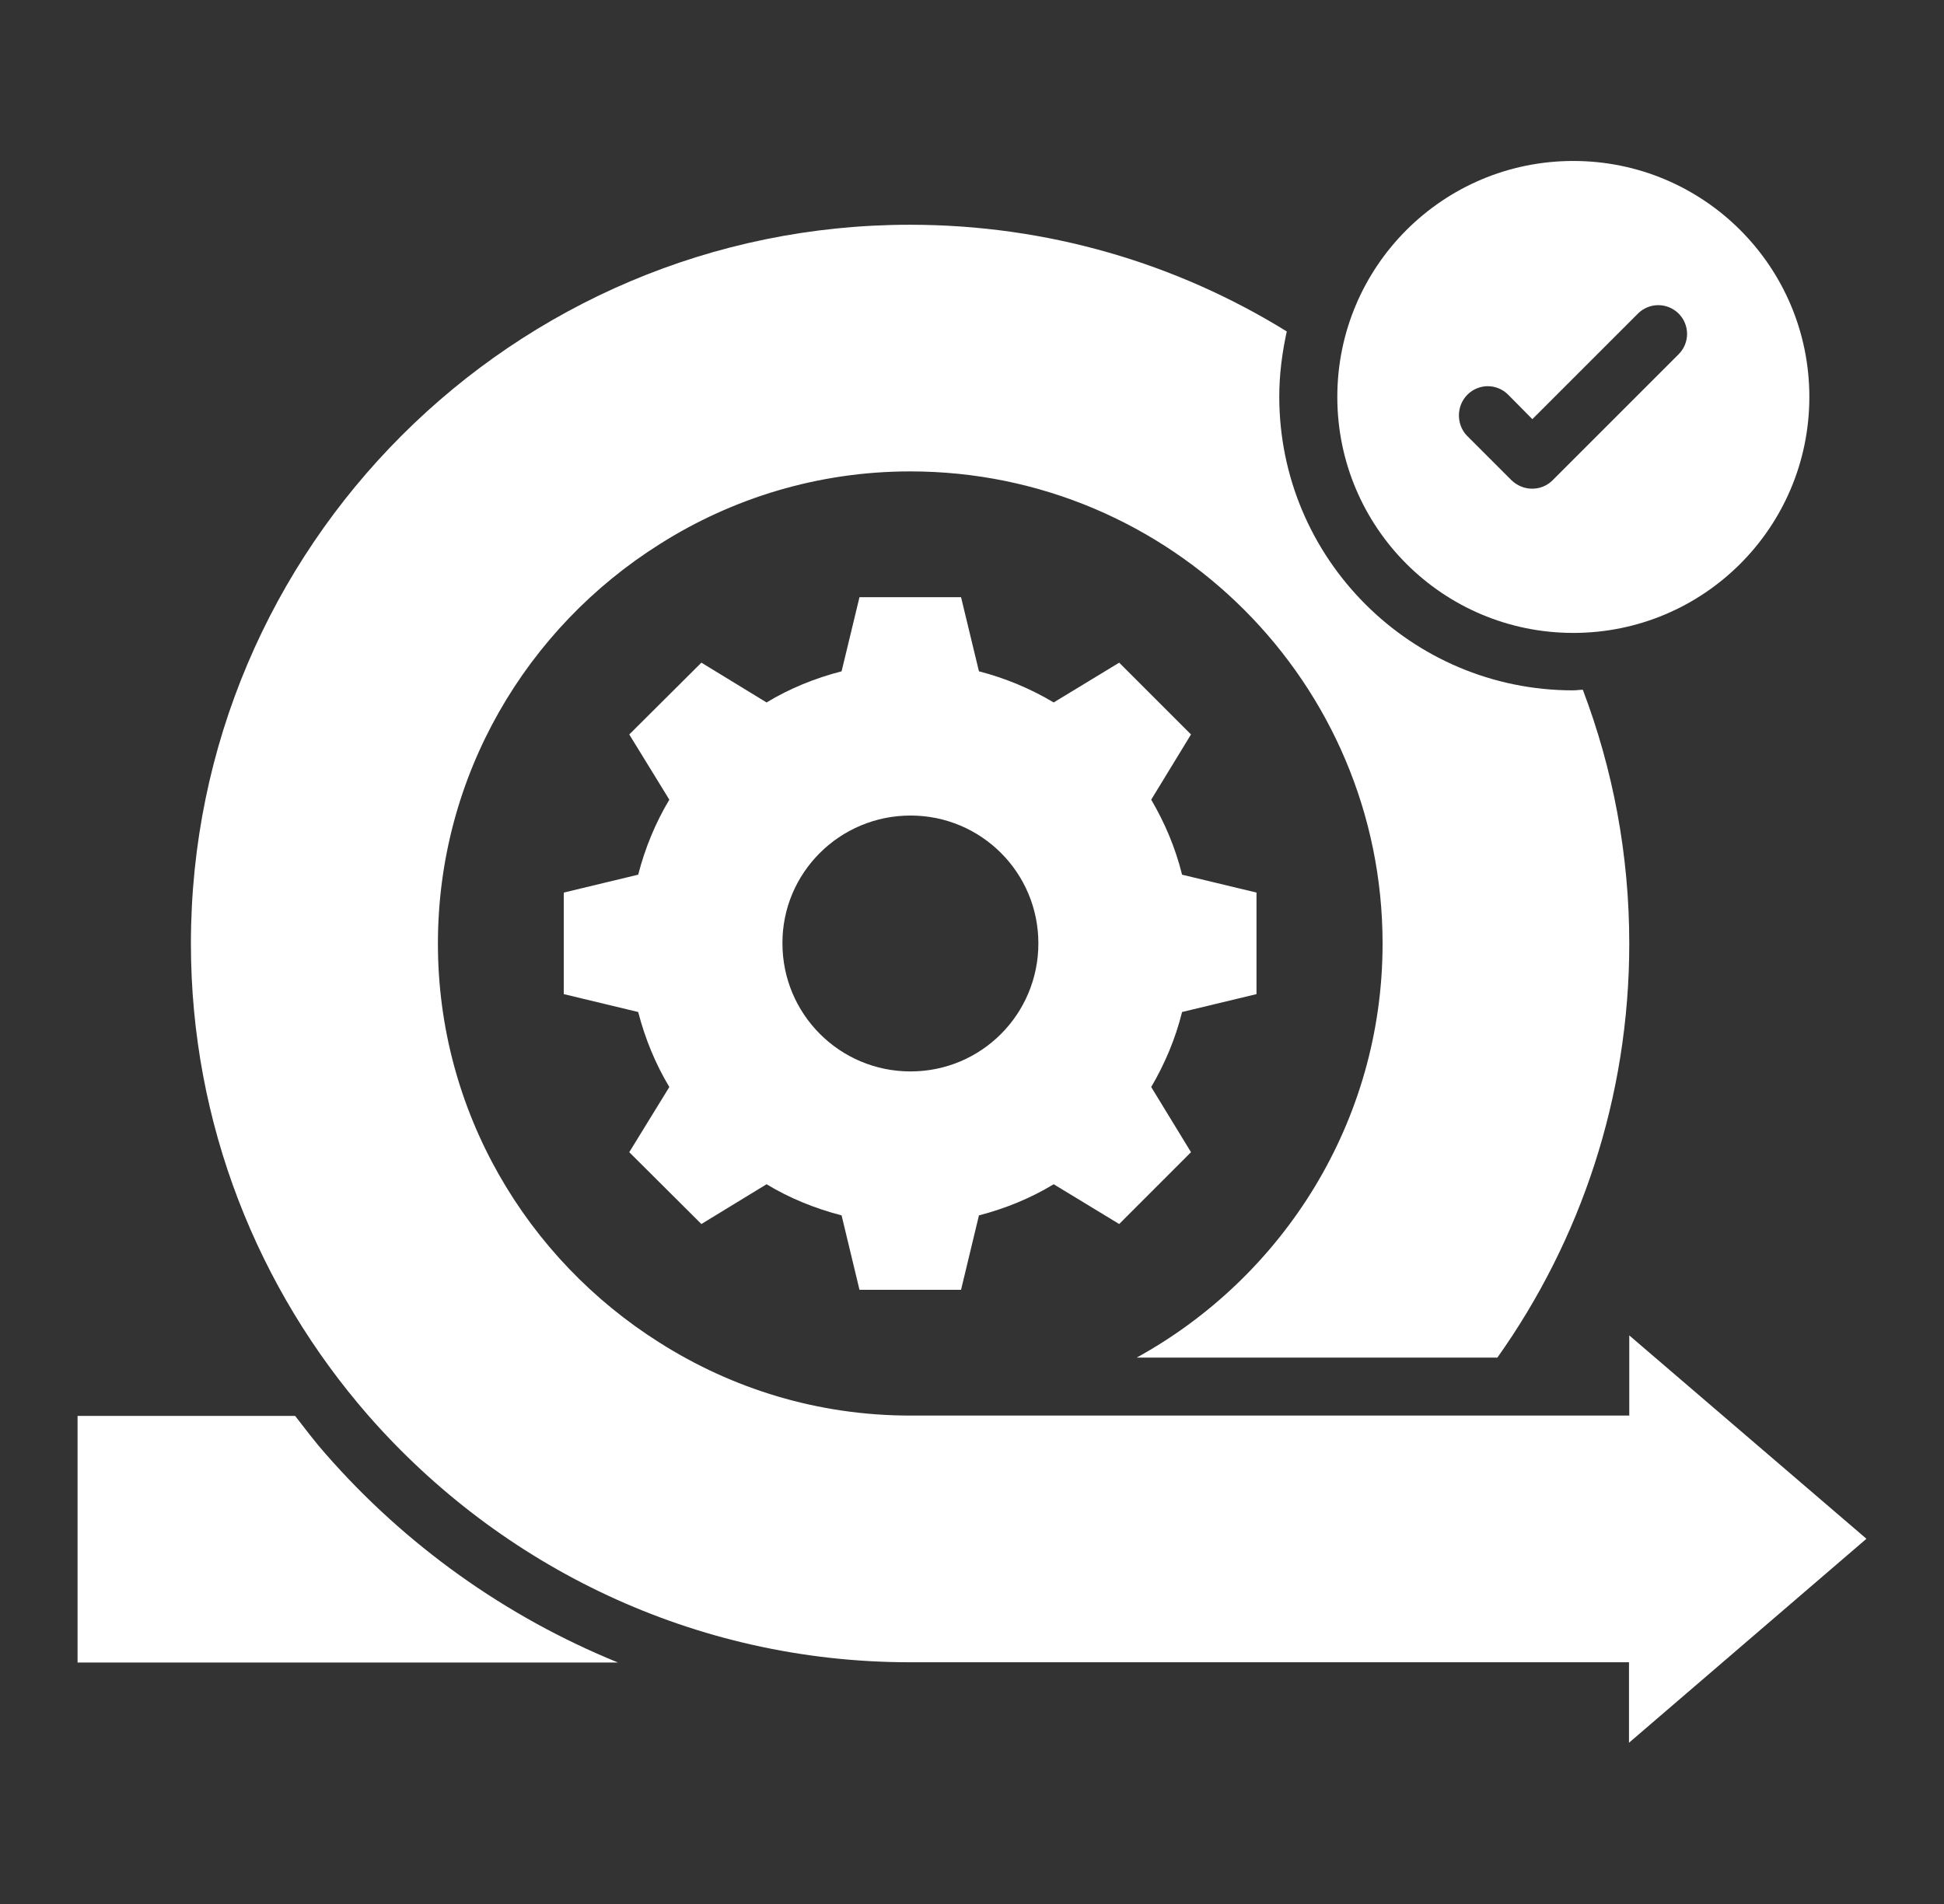
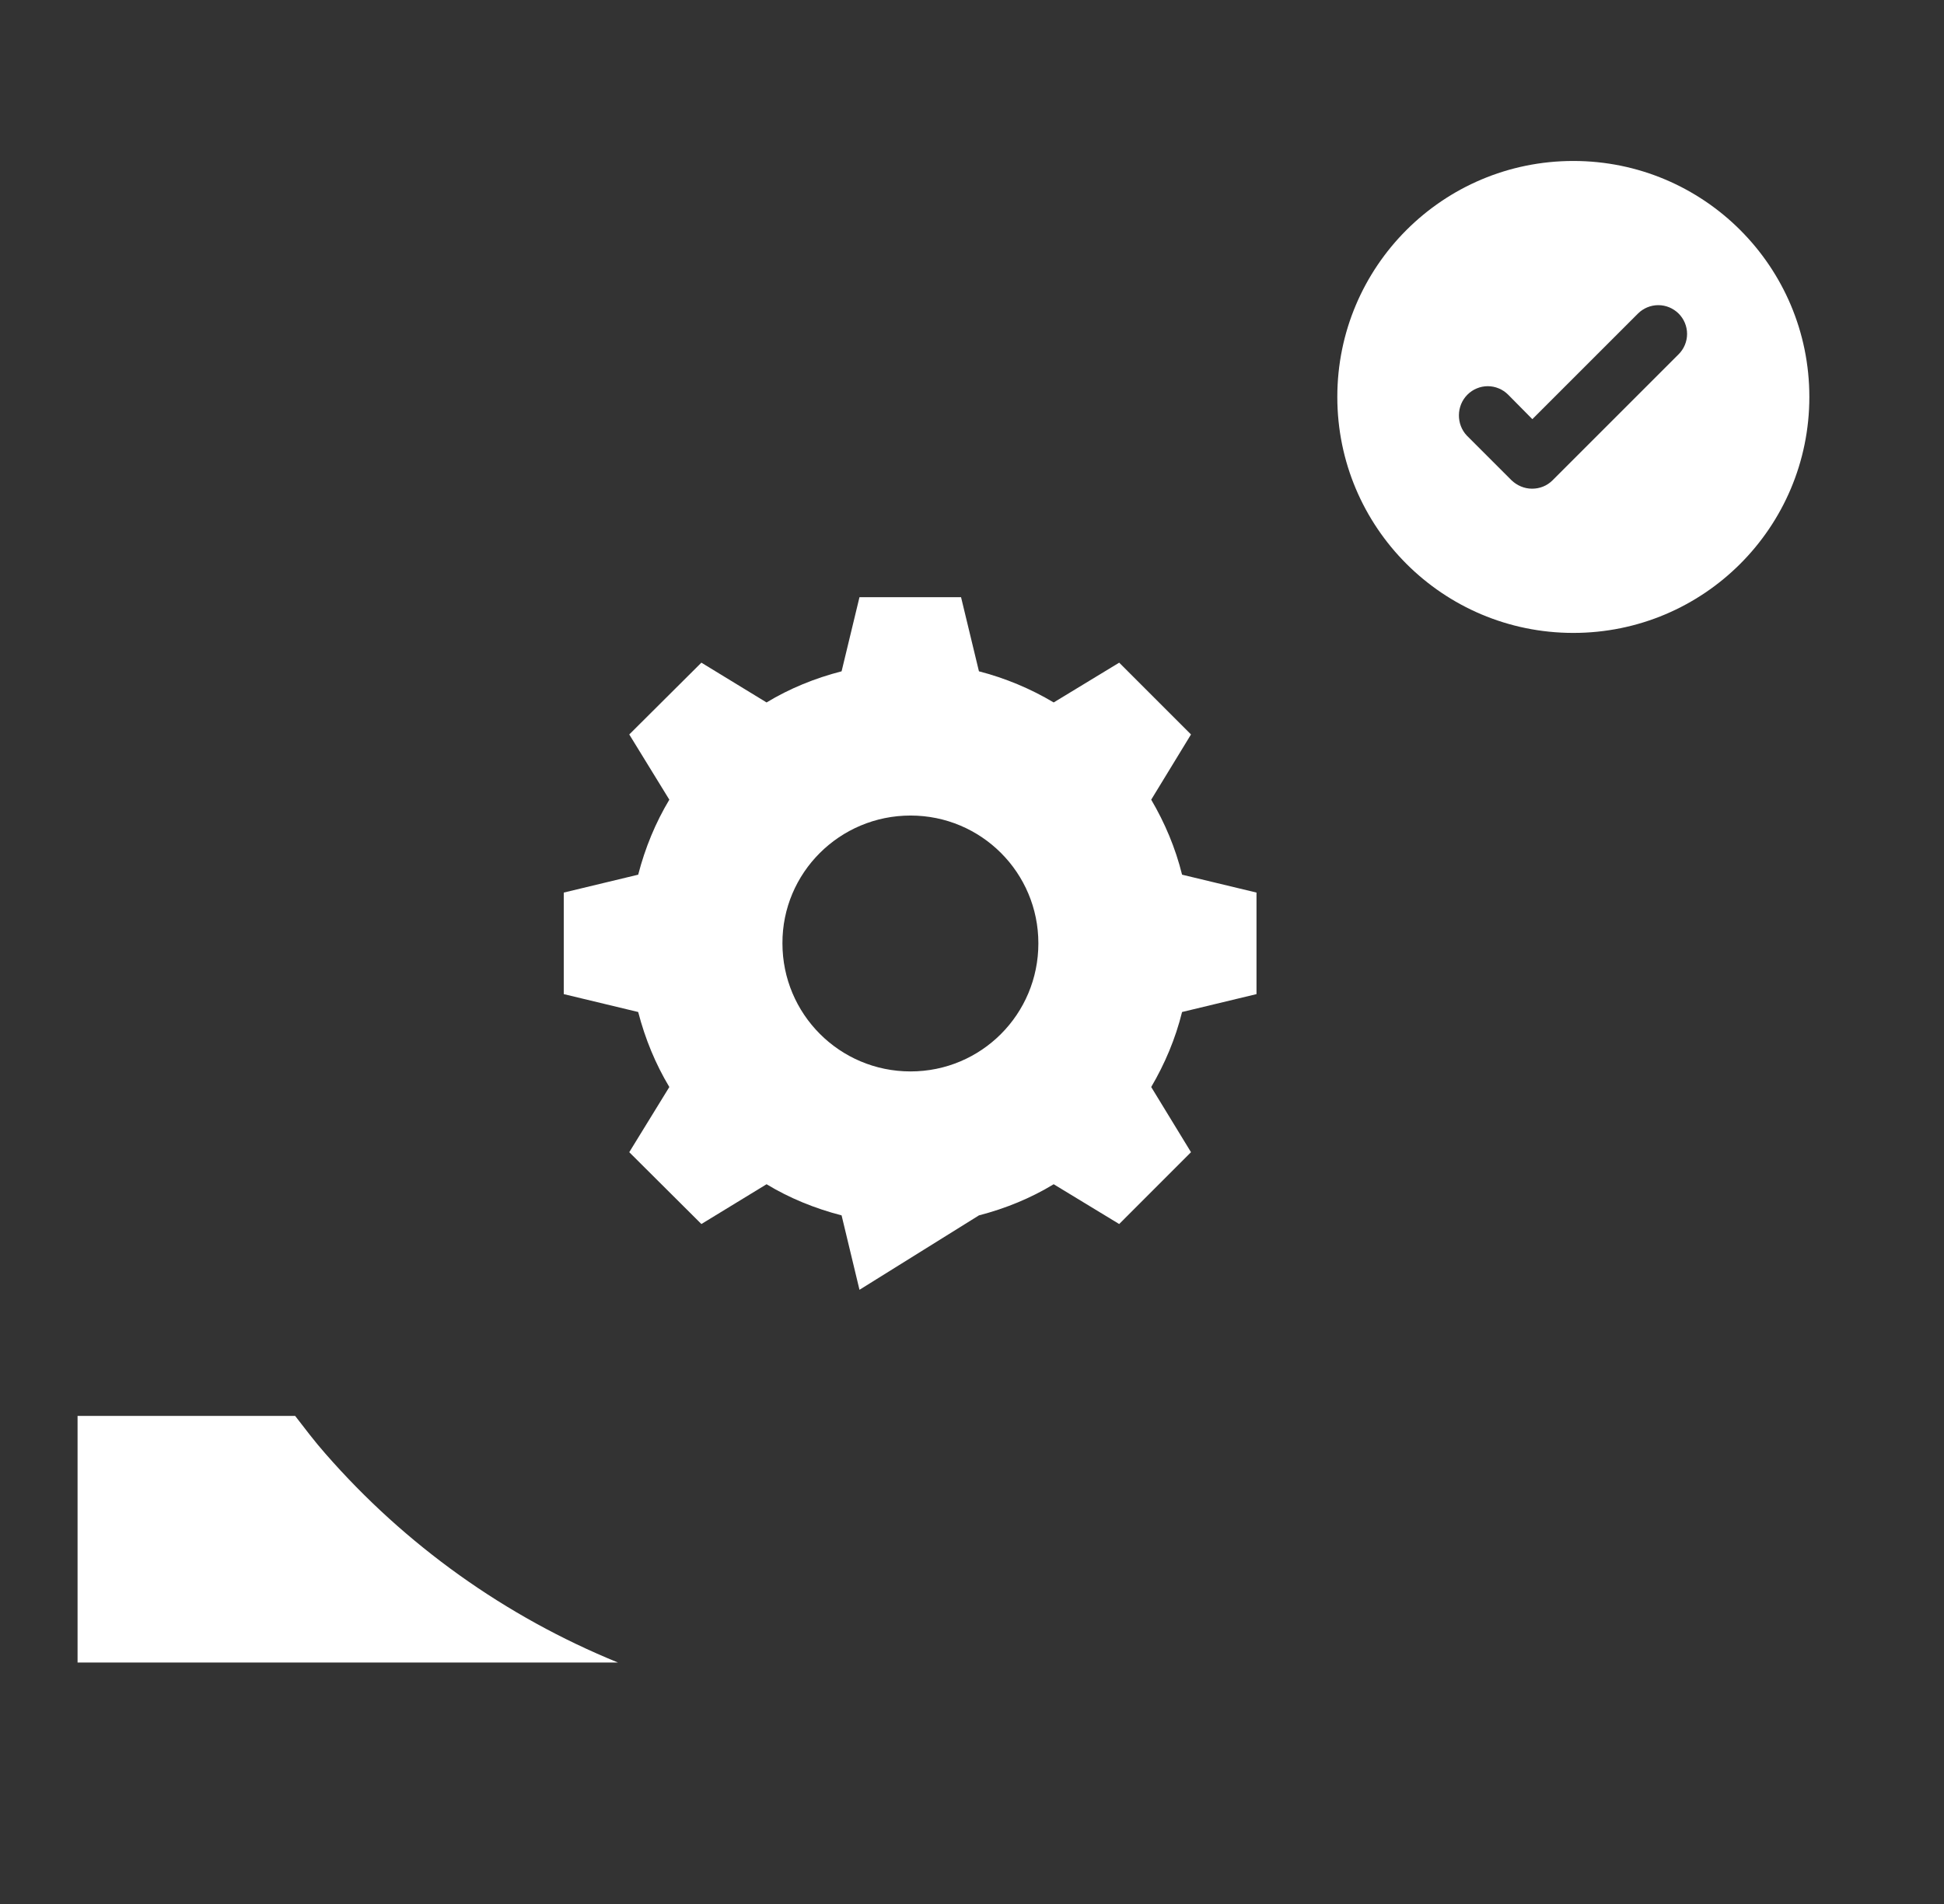
<svg xmlns="http://www.w3.org/2000/svg" width="49" height="48" viewBox="0 0 49 48" fill="none">
  <rect x="0" y="0" width="49" height="48" fill="#333333" stroke="none" />
-   <path d="M17.679 30.858L19.322 29.855C19.897 30.204 20.537 30.465 21.213 30.64L21.664 32.516H24.224L24.675 30.64C25.351 30.465 25.984 30.204 26.559 29.855L28.21 30.858L30.02 29.047L29.017 27.404C29.359 26.822 29.628 26.189 29.795 25.513L31.671 25.062V22.502L29.795 22.051C29.628 21.375 29.359 20.742 29.017 20.16L30.02 18.516L28.21 16.706L26.559 17.709C25.971 17.359 25.337 17.095 24.675 16.924L24.224 15.055H21.664L21.213 16.924C20.537 17.098 19.897 17.36 19.322 17.709L17.679 16.706L15.861 18.516L16.871 20.16C16.522 20.742 16.261 21.375 16.086 22.051L14.21 22.502V25.062L16.086 25.513C16.261 26.189 16.522 26.822 16.871 27.404L15.861 29.047L17.679 30.858ZM22.951 20.56C24.733 20.56 26.173 22 26.173 23.782C26.173 25.571 24.733 27.011 22.951 27.011C21.162 27.011 19.722 25.564 19.722 23.782C19.715 22.007 21.162 20.56 22.951 20.56ZM39.657 15.956C42.944 15.956 45.606 13.295 45.606 10.007C45.606 6.72 42.944 4.058 39.657 4.058C36.37 4.058 33.708 6.72 33.708 10.007C33.708 13.295 36.37 15.956 39.657 15.956ZM36.988 9.949C37.055 9.882 37.135 9.828 37.223 9.792C37.311 9.755 37.405 9.736 37.501 9.736C37.596 9.736 37.69 9.755 37.778 9.792C37.866 9.828 37.946 9.882 38.013 9.949L38.624 10.567L41.286 7.905C41.422 7.77 41.606 7.693 41.799 7.693C41.991 7.693 42.175 7.77 42.311 7.905C42.447 8.041 42.524 8.226 42.524 8.418C42.524 8.611 42.447 8.795 42.311 8.931L39.133 12.109C38.995 12.247 38.813 12.32 38.617 12.32C38.42 12.32 38.239 12.24 38.1 12.109L36.973 10.982C36.704 10.698 36.704 10.233 36.988 9.949ZM8.202 36.647C7.933 36.342 7.686 36.015 7.439 35.695H1.955V41.913H15.577C12.741 40.757 10.216 38.954 8.202 36.647Z" fill="white" />
-   <path d="M47.045 38.793L41.067 33.666V35.687H22.943C20.616 35.687 18.456 35.011 16.623 33.847C13.278 31.738 11.038 28.022 11.038 23.789C11.038 19.542 13.278 15.825 16.631 13.716C18.456 12.56 20.623 11.884 22.943 11.884C29.511 11.884 34.849 17.215 34.849 23.789C34.849 28.276 32.34 32.196 28.652 34.225H37.743C39.838 31.273 41.067 27.666 41.067 23.789C41.067 21.535 40.653 19.382 39.896 17.389C39.816 17.389 39.736 17.404 39.649 17.404C35.569 17.404 32.245 14.087 32.245 10C32.245 9.433 32.318 8.887 32.434 8.356C29.671 6.647 26.42 5.666 22.936 5.666C12.943 5.666 4.812 13.789 4.812 23.789C4.812 28.335 6.507 32.502 9.285 35.687C12.616 39.491 17.496 41.906 22.936 41.906H41.06V43.935L47.045 38.793Z" fill="white" />
+   <path d="M17.679 30.858L19.322 29.855C19.897 30.204 20.537 30.465 21.213 30.64L21.664 32.516L24.675 30.64C25.351 30.465 25.984 30.204 26.559 29.855L28.21 30.858L30.02 29.047L29.017 27.404C29.359 26.822 29.628 26.189 29.795 25.513L31.671 25.062V22.502L29.795 22.051C29.628 21.375 29.359 20.742 29.017 20.16L30.02 18.516L28.21 16.706L26.559 17.709C25.971 17.359 25.337 17.095 24.675 16.924L24.224 15.055H21.664L21.213 16.924C20.537 17.098 19.897 17.36 19.322 17.709L17.679 16.706L15.861 18.516L16.871 20.16C16.522 20.742 16.261 21.375 16.086 22.051L14.21 22.502V25.062L16.086 25.513C16.261 26.189 16.522 26.822 16.871 27.404L15.861 29.047L17.679 30.858ZM22.951 20.56C24.733 20.56 26.173 22 26.173 23.782C26.173 25.571 24.733 27.011 22.951 27.011C21.162 27.011 19.722 25.564 19.722 23.782C19.715 22.007 21.162 20.56 22.951 20.56ZM39.657 15.956C42.944 15.956 45.606 13.295 45.606 10.007C45.606 6.72 42.944 4.058 39.657 4.058C36.37 4.058 33.708 6.72 33.708 10.007C33.708 13.295 36.37 15.956 39.657 15.956ZM36.988 9.949C37.055 9.882 37.135 9.828 37.223 9.792C37.311 9.755 37.405 9.736 37.501 9.736C37.596 9.736 37.69 9.755 37.778 9.792C37.866 9.828 37.946 9.882 38.013 9.949L38.624 10.567L41.286 7.905C41.422 7.77 41.606 7.693 41.799 7.693C41.991 7.693 42.175 7.77 42.311 7.905C42.447 8.041 42.524 8.226 42.524 8.418C42.524 8.611 42.447 8.795 42.311 8.931L39.133 12.109C38.995 12.247 38.813 12.32 38.617 12.32C38.42 12.32 38.239 12.24 38.1 12.109L36.973 10.982C36.704 10.698 36.704 10.233 36.988 9.949ZM8.202 36.647C7.933 36.342 7.686 36.015 7.439 35.695H1.955V41.913H15.577C12.741 40.757 10.216 38.954 8.202 36.647Z" fill="white" />
</svg>